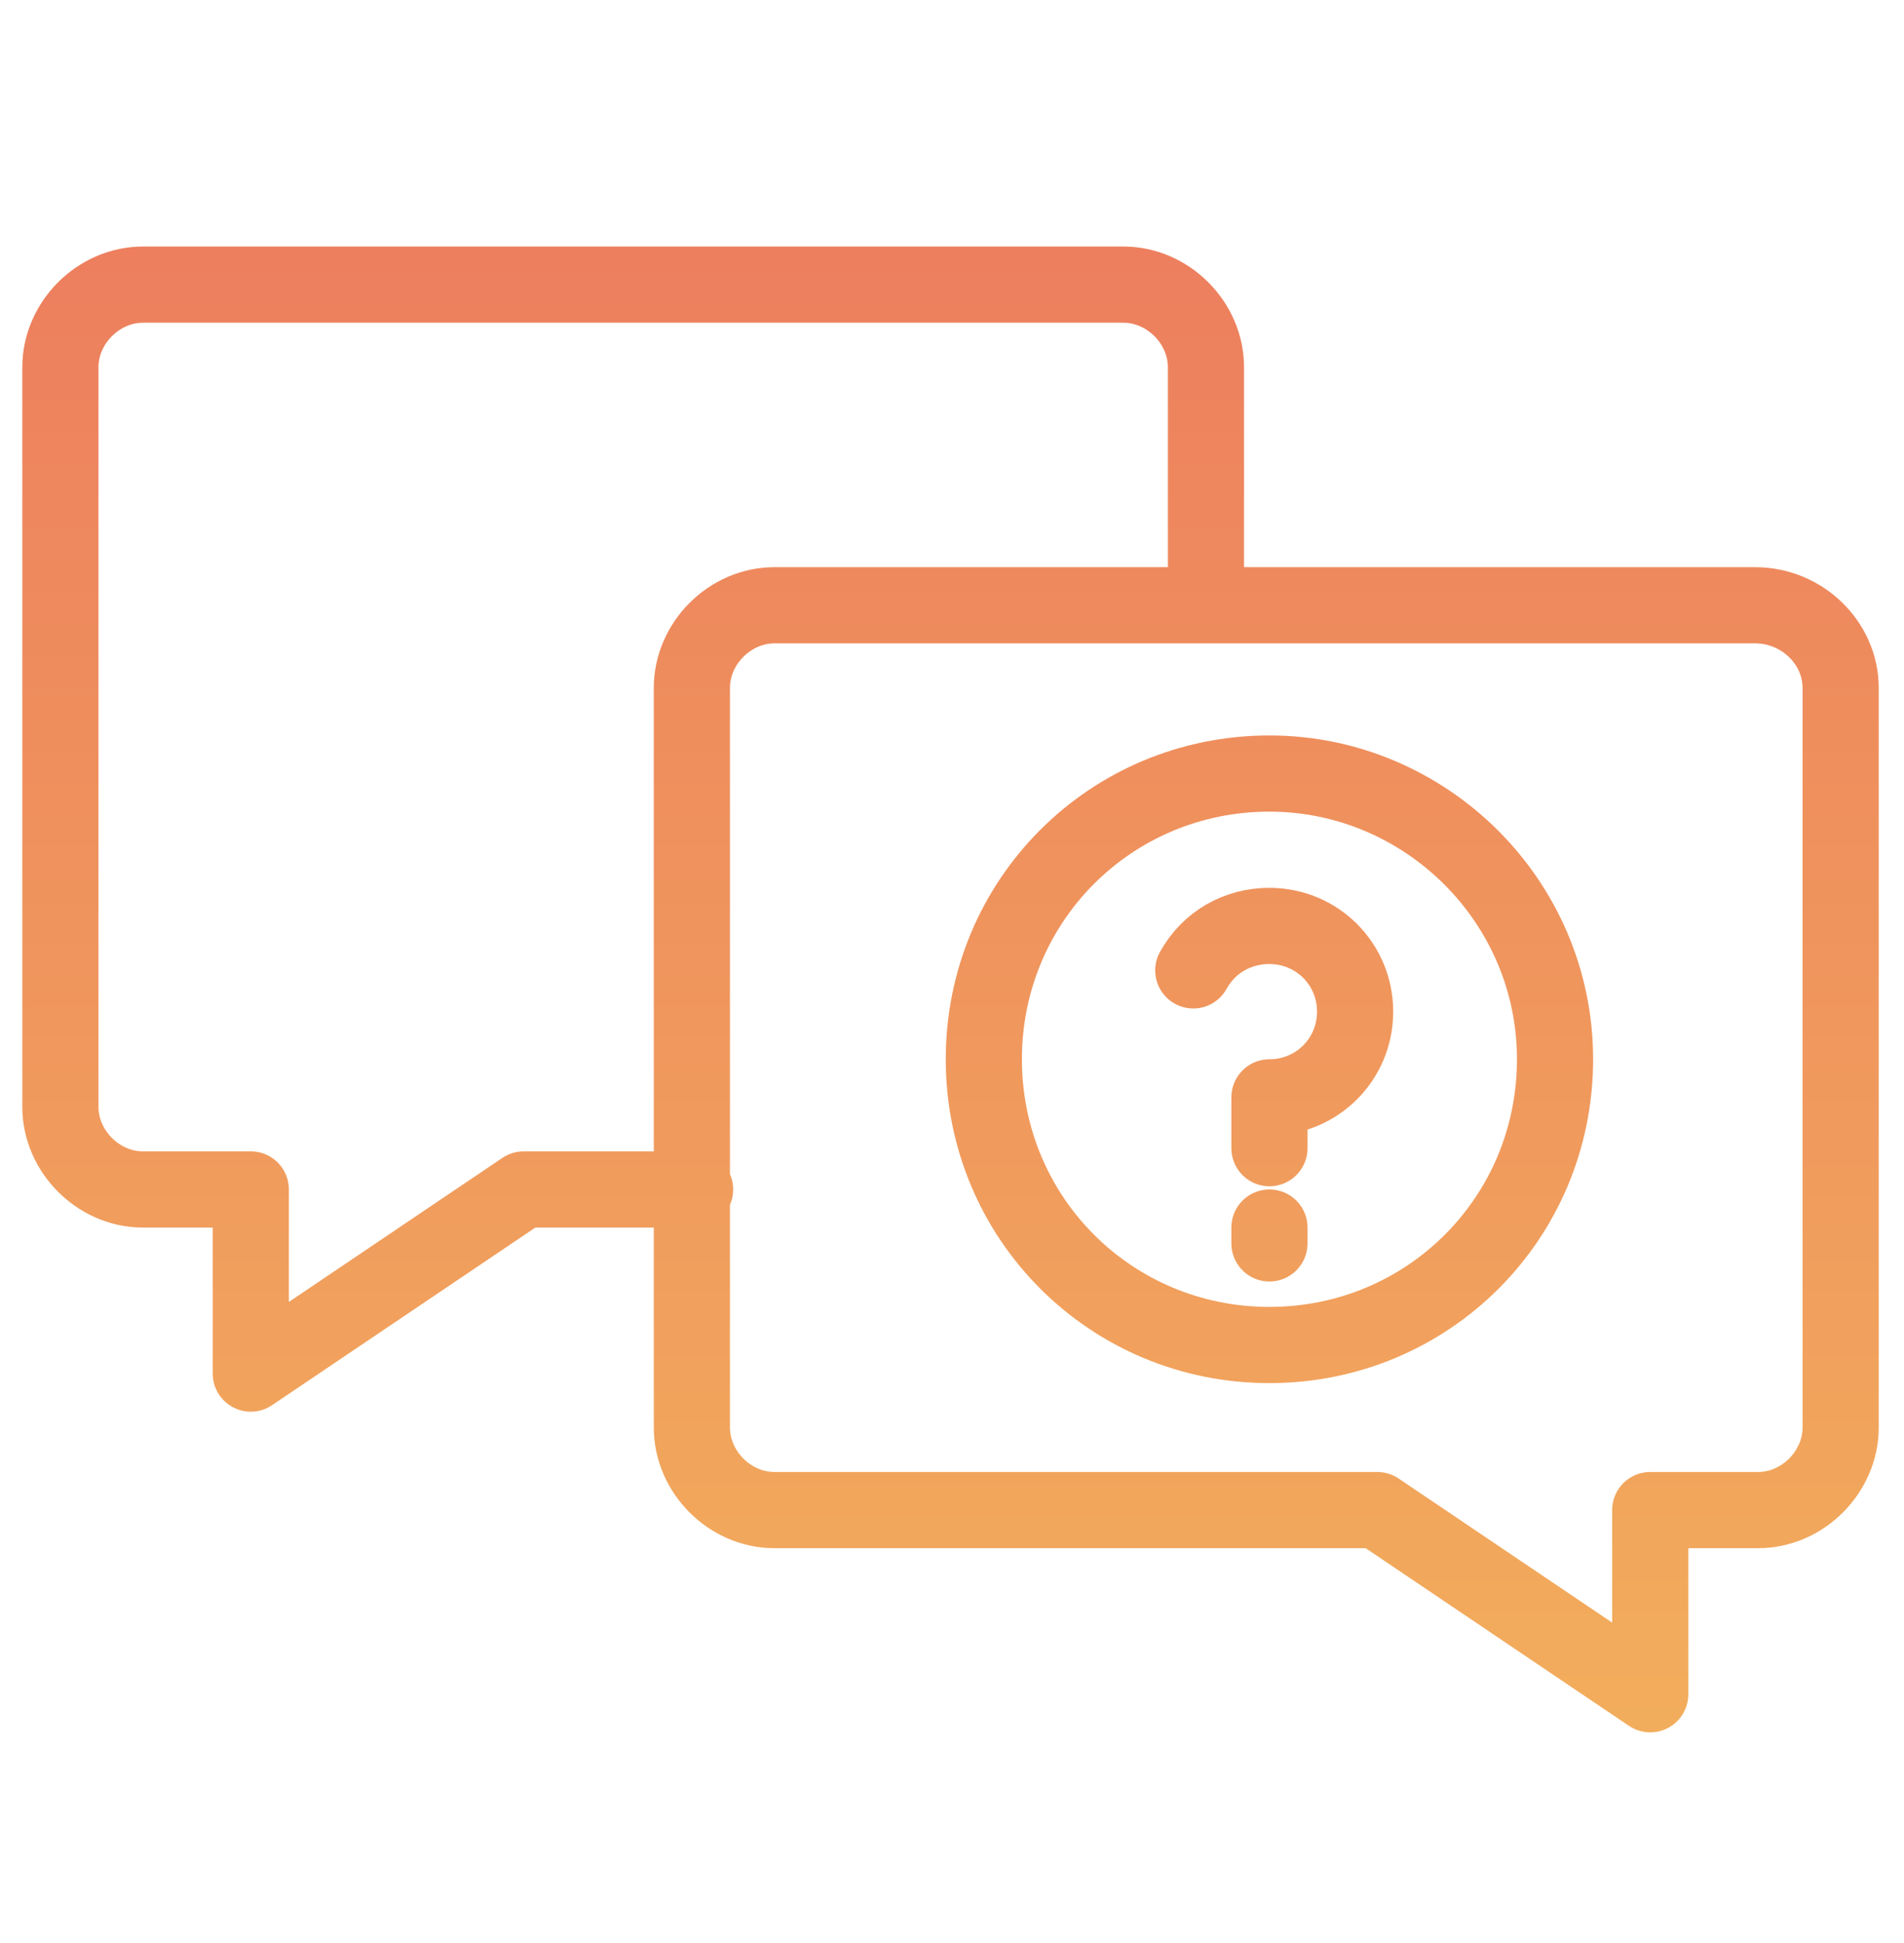
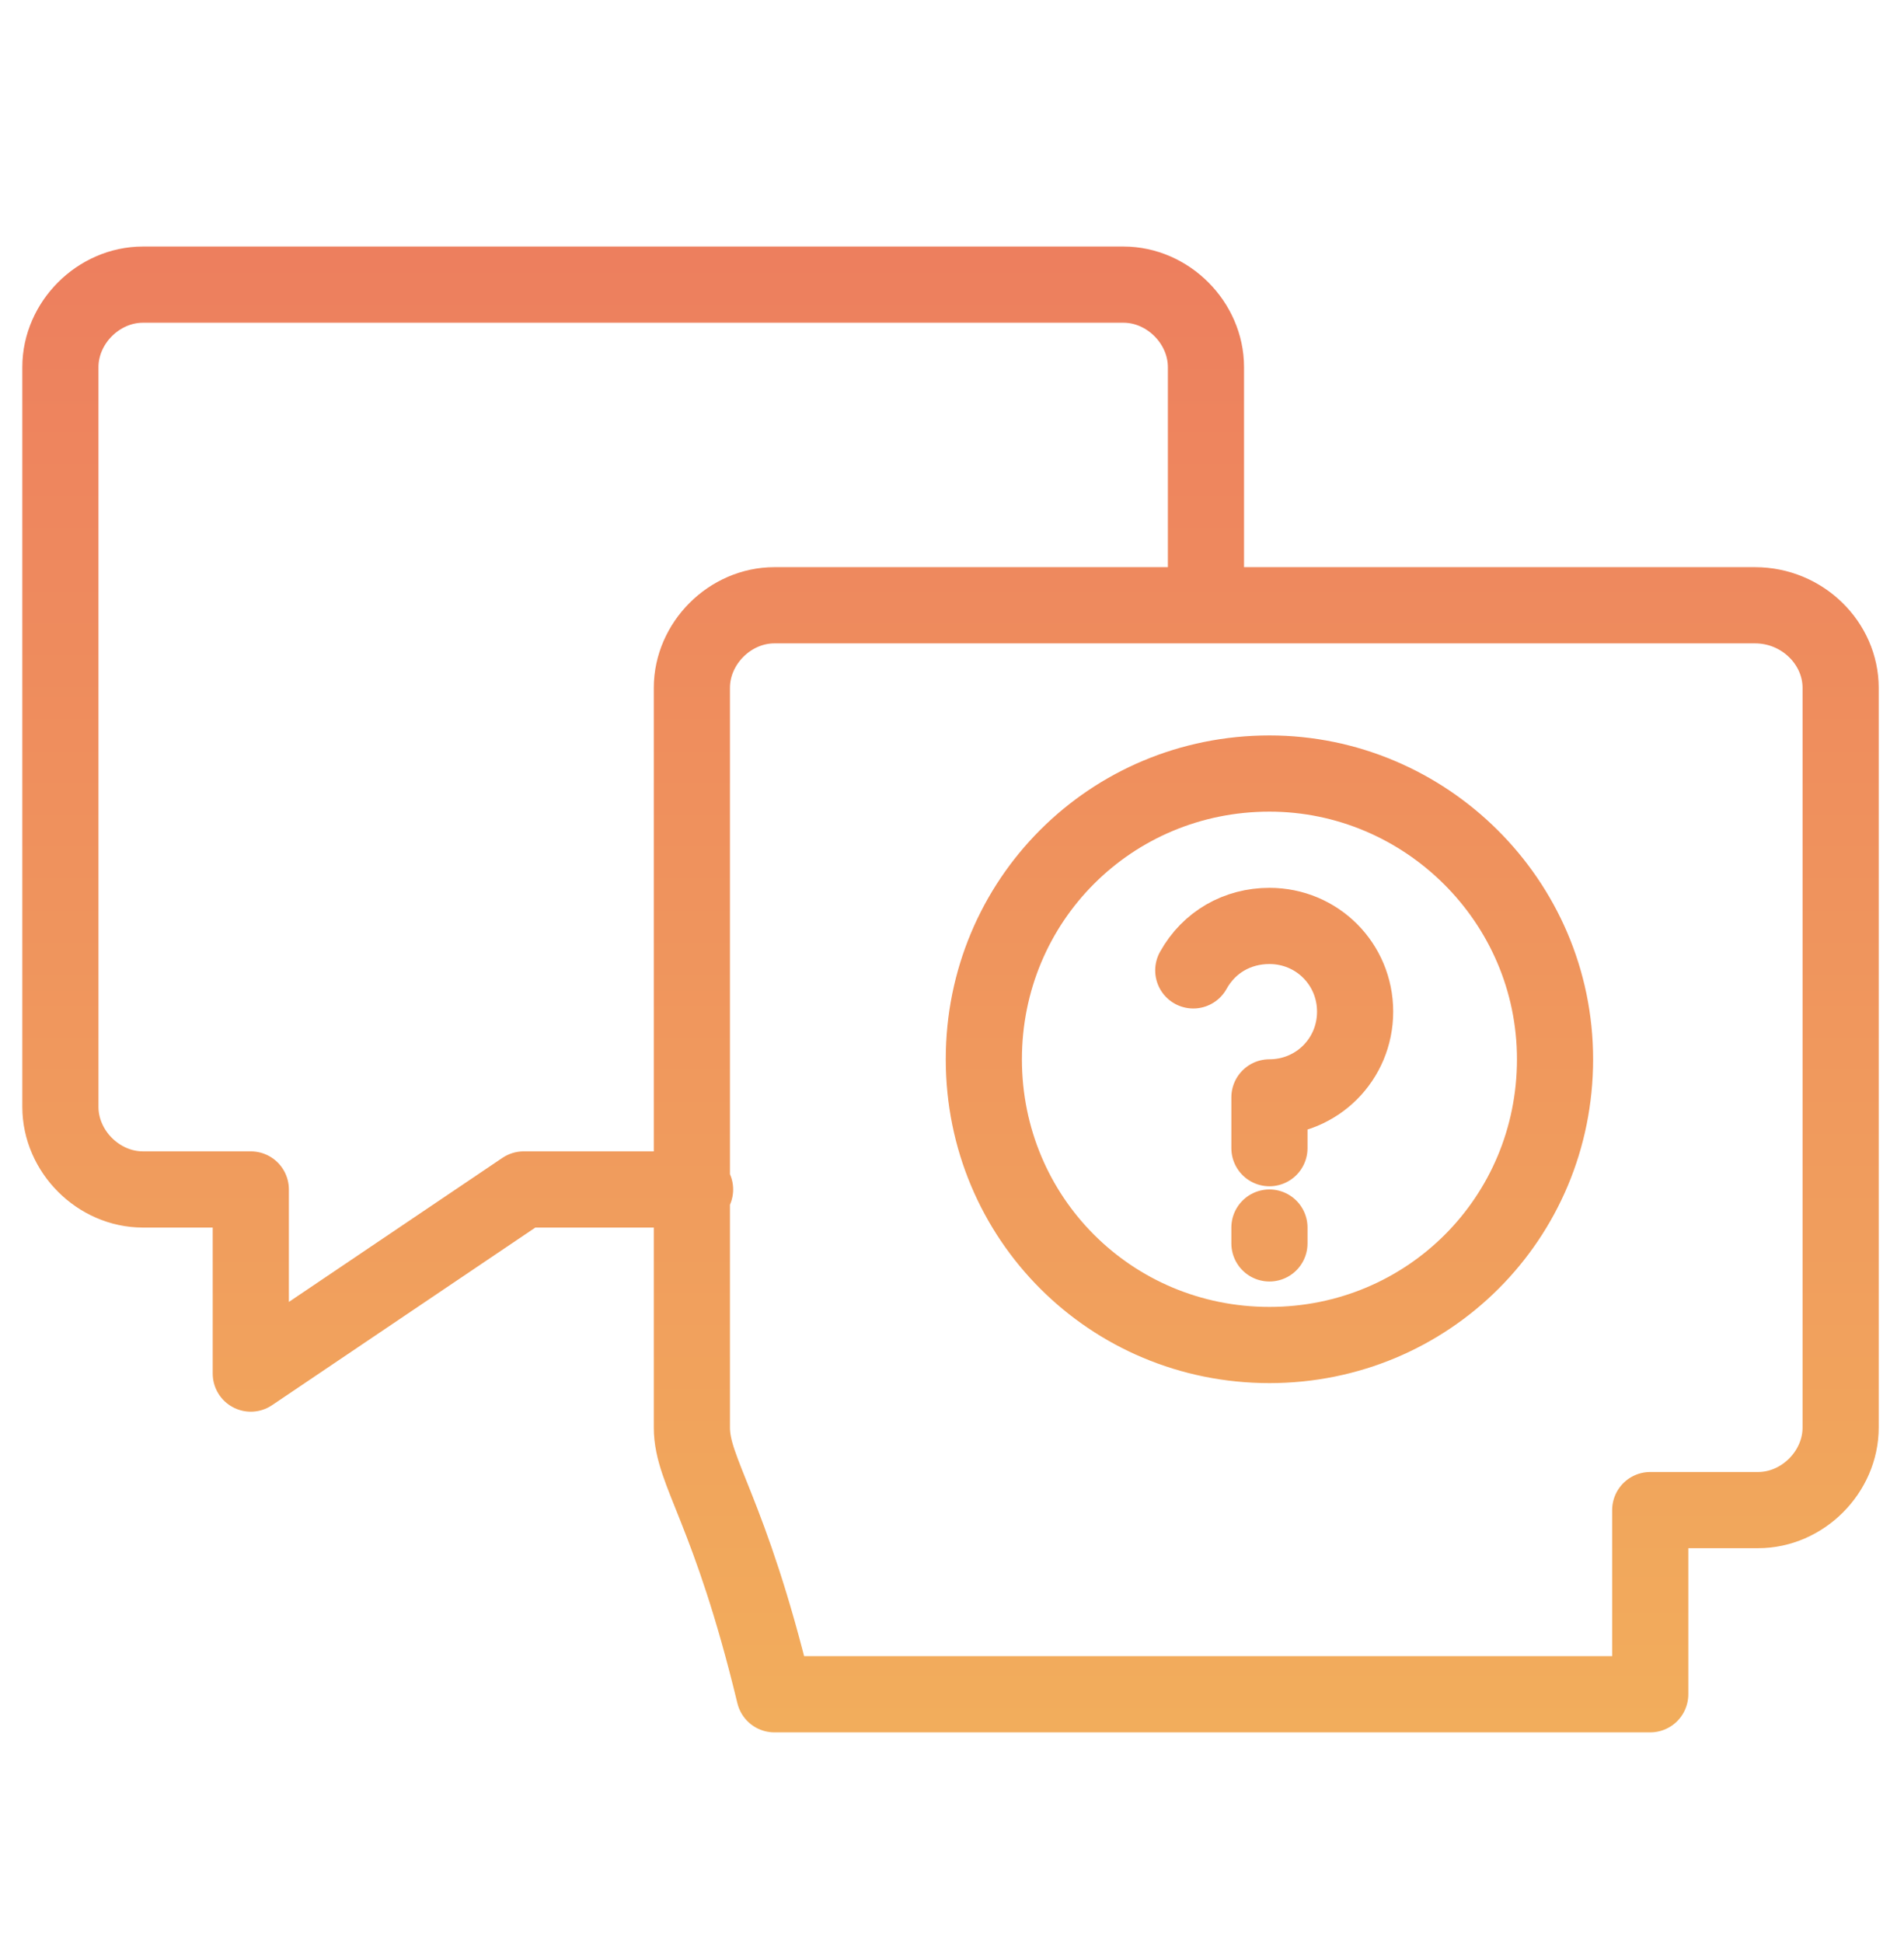
<svg xmlns="http://www.w3.org/2000/svg" width="50" height="51" viewBox="0 0 50 51" fill="none">
-   <path d="M18.253 31.221H13.753L6.586 36.054V31.221H3.753C2.586 31.221 1.586 30.221 1.586 29.054V9.637C1.586 8.471 2.586 7.471 3.753 7.471H29.503C30.669 7.471 31.669 8.471 31.669 9.637V15.804M31.336 25.471C31.753 24.721 32.503 24.304 33.336 24.304C34.586 24.304 35.586 25.304 35.586 26.554C35.586 27.804 34.586 28.804 33.336 28.804V30.137M33.336 32.637V32.221M48.336 18.054V37.471C48.336 38.637 47.336 39.637 46.169 39.637H43.336V44.471L36.169 39.637H20.336C19.169 39.637 18.169 38.637 18.169 37.471V18.054C18.169 16.887 19.169 15.887 20.336 15.887H46.086C47.336 15.887 48.336 16.887 48.336 18.054ZM40.836 27.804C40.836 31.971 37.503 35.304 33.336 35.304C29.169 35.304 25.836 31.971 25.836 27.804C25.836 23.637 29.169 20.304 33.336 20.304C37.419 20.304 40.836 23.637 40.836 27.804Z" stroke="url(#paint0_linear_4448_49368)" stroke-width="2" stroke-miterlimit="10" stroke-linecap="round" stroke-linejoin="round" />
+   <path d="M18.253 31.221H13.753L6.586 36.054V31.221H3.753C2.586 31.221 1.586 30.221 1.586 29.054V9.637C1.586 8.471 2.586 7.471 3.753 7.471H29.503C30.669 7.471 31.669 8.471 31.669 9.637V15.804M31.336 25.471C31.753 24.721 32.503 24.304 33.336 24.304C34.586 24.304 35.586 25.304 35.586 26.554C35.586 27.804 34.586 28.804 33.336 28.804V30.137M33.336 32.637V32.221M48.336 18.054V37.471C48.336 38.637 47.336 39.637 46.169 39.637H43.336V44.471H20.336C19.169 39.637 18.169 38.637 18.169 37.471V18.054C18.169 16.887 19.169 15.887 20.336 15.887H46.086C47.336 15.887 48.336 16.887 48.336 18.054ZM40.836 27.804C40.836 31.971 37.503 35.304 33.336 35.304C29.169 35.304 25.836 31.971 25.836 27.804C25.836 23.637 29.169 20.304 33.336 20.304C37.419 20.304 40.836 23.637 40.836 27.804Z" stroke="url(#paint0_linear_4448_49368)" stroke-width="2" stroke-miterlimit="10" stroke-linecap="round" stroke-linejoin="round" />
  <defs>
    <linearGradient id="paint0_linear_4448_49368" x1="24.977" y1="45.254" x2="24.977" y2="6.74" gradientUnits="userSpaceOnUse">
      <stop stop-color="#F2AD5C" />
      <stop offset="1" stop-color="#ED7F5E" />
    </linearGradient>
  </defs>
</svg>